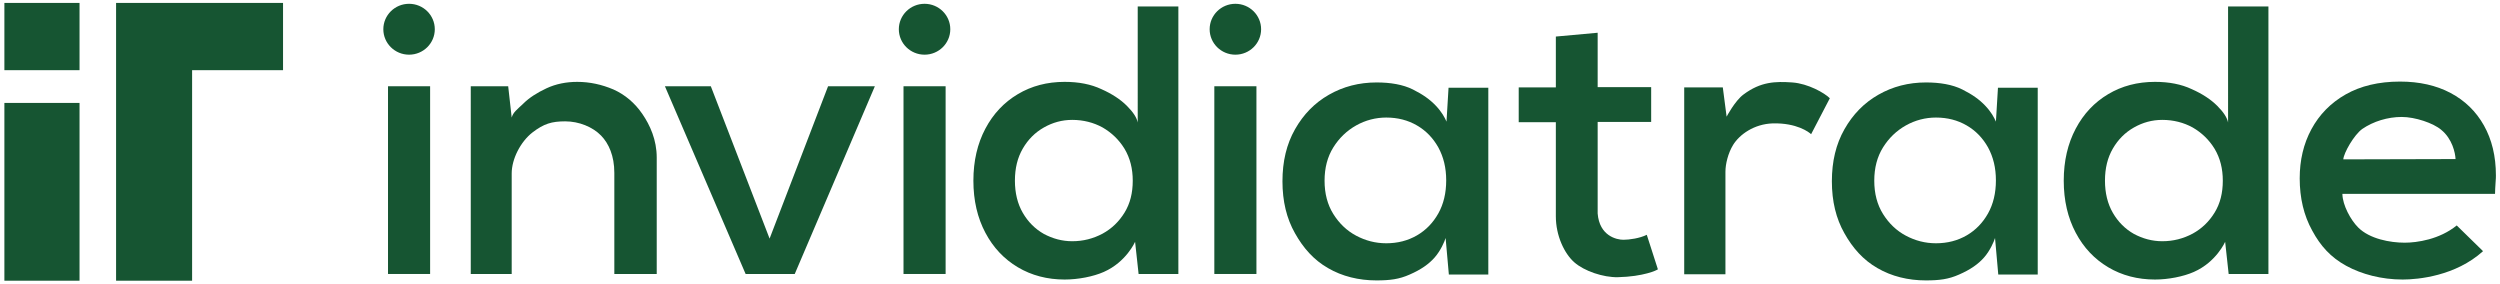
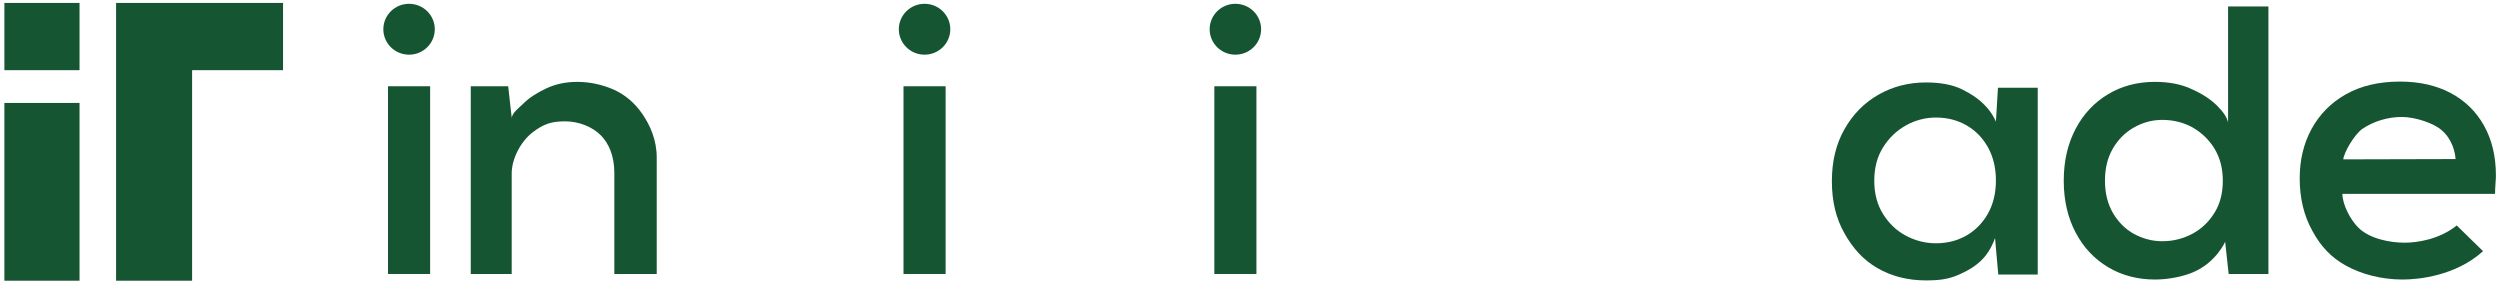
<svg xmlns="http://www.w3.org/2000/svg" version="1.1" id="Layer_1" x="0px" y="0px" viewBox="0 0 855 97" enable-background="new 0 0 855 97" xml:space="preserve">
  <g>
    <path fill="#165532" d="M197.4,28c4.3,0,8.4,0.9,12.4,2.6c4,1.8,7.3,4.6,9.9,8.4c2.6,3.8,4.9,8.8,4.9,14.9v39.8h-14.5V59.1   c0-5.8-1.9-10-4.5-12.7c-2.9-3-7.6-4.9-12.3-4.9c-4.6,0-7.3,0.8-11.2,3.8c-4.1,3.2-7.1,9.1-7.1,14v34.4h-14V29.5h12.8l1.2,10.7   c0.5-1.8,1.8-2.7,3.9-4.7c2.1-2.1,4.8-3.8,8-5.3C190.1,28.7,193.7,28,197.4,28z" />
-     <path fill="#165532" d="M227.4,29.5h15.7l20.1,52.1l20-52.1h16l-27.4,64.2h-16.8L227.4,29.5z" />
-     <path fill="#165532" d="M519.4,29.9h12.7V12.5l14.3-1.3v18.6h18.3v11.9h-18.3v31.3c0.6,7.7,6.5,9,8.8,9c2,0,5.6-0.5,8-1.7l3.8,11.8   c-0.3,0.3-4.9,2.5-13.7,2.7c-5,0.1-11.5-2.1-14.9-5.1c-3.4-3-6.3-9.1-6.3-15.7V41.8h-12.7V29.9z" />
-     <path fill="#165532" d="M590.2,93.8H576V29.9h13.2l1.3,10c0,0,2.9-5.5,5.8-7.6c5.9-4.4,10.9-4.5,16.7-4.1c5.4,0.4,11,3.6,12.8,5.4   l-6.4,12.3c-0.7-0.7-4.9-3.9-13.1-3.7c-6.4,0.2-11.4,3.8-13.6,7.4c-1.7,2.8-2.6,6.5-2.6,9.1V93.8z" />
    <path fill="#165532" d="M683.4,93.8l-1.1-12.4c-0.4,1.3-1.7,4.3-3.7,6.6c-2,2.3-4.7,4.2-8.6,5.9c-3.6,1.6-6.7,2-11.4,2   c-6,0-11.7-1.4-16.5-4.2c-4.9-2.8-8.5-6.9-11.3-11.9c-2.9-5.1-4.3-11-4.3-17.8c0-6.8,1.4-12.7,4.3-17.8c2.9-5.1,6.7-9,11.6-11.8   c4.9-2.8,10.3-4.2,16.3-4.2c4.7,0,9,0.7,12.4,2.4c3.4,1.7,5.8,3.4,7.8,5.5c2.1,2.2,3.1,4.1,3.7,5.5l0.7-11.6l13.6,0v63.9H683.4z    M641,61.8c0,4.4,1,8.2,3,11.4c2,3.2,4.6,5.7,7.8,7.4c3.2,1.7,6.6,2.6,10.3,2.6c3.9,0,7.4-0.9,10.5-2.7c3.1-1.8,5.5-4.3,7.3-7.5   c1.8-3.2,2.7-7,2.7-11.3c0-4.3-0.9-8-2.7-11.3c-1.8-3.2-4.2-5.7-7.3-7.5c-3.1-1.8-6.6-2.7-10.5-2.7c-3.6,0-7.1,0.9-10.3,2.7   c-3.2,1.8-5.8,4.3-7.8,7.5C642,53.6,641,57.4,641,61.8z" />
    <path fill="#165532" d="M737,95.6c-5.9,0-11.3-1.4-16-4.2c-4.7-2.8-8.4-6.7-11.1-11.8c-2.7-5.1-4.1-11-4.1-17.8   c0-6.8,1.4-12.7,4.1-17.8c2.7-5.1,6.4-9,11.1-11.8c4.7-2.8,10-4.2,16-4.2c4.8,0,9,0.8,12.6,2.5c3.6,1.6,6.5,3.5,8.7,5.7   c2.2,2.2,3.4,4.1,3.7,5.7V2.2h13.8v91.5h-13.6l-1.2-11c0,0-3,6.9-10.7,10.3C746.7,94.6,741.5,95.6,737,95.6z M739.5,82.5   c3.8,0,7.2-0.9,10.4-2.6c3.1-1.7,5.6-4.1,7.5-7.2c1.9-3.1,2.8-6.7,2.8-10.9c0-4.1-0.9-7.7-2.8-10.9c-1.9-3.1-4.4-5.5-7.5-7.3   c-3.1-1.7-6.6-2.6-10.4-2.6c-3.5,0-6.7,0.9-9.7,2.6c-3,1.7-5.4,4.1-7.2,7.2c-1.8,3.1-2.7,6.7-2.7,11c0,4.2,0.9,7.9,2.7,11   c1.8,3.1,4.2,5.5,7.2,7.2C732.8,81.6,736,82.5,739.5,82.5z" />
-     <path fill="#165532" d="M364.1,95.6c-5.9,0-11.3-1.4-16-4.2c-4.7-2.8-8.4-6.7-11.1-11.8c-2.7-5.1-4.1-11-4.1-17.8   c0-6.8,1.4-12.7,4.1-17.8c2.7-5.1,6.4-9,11.1-11.8c4.7-2.8,10-4.2,16-4.2c4.8,0,9,0.8,12.6,2.5c3.6,1.6,6.5,3.5,8.7,5.7   c2.2,2.2,3.4,4.1,3.7,5.7V2.2H403v91.5h-13.6l-1.2-11c0,0-3,6.9-10.7,10.3C373.9,94.6,368.7,95.6,364.1,95.6z M366.7,82.5   c3.8,0,7.2-0.9,10.4-2.6c3.1-1.7,5.6-4.1,7.5-7.2c1.9-3.1,2.8-6.7,2.8-10.9c0-4.1-0.9-7.7-2.8-10.9c-1.9-3.1-4.4-5.5-7.5-7.3   c-3.1-1.7-6.6-2.6-10.4-2.6c-3.5,0-6.7,0.9-9.7,2.6c-3,1.7-5.4,4.1-7.2,7.2c-1.8,3.1-2.7,6.7-2.7,11c0,4.2,0.9,7.9,2.7,11   c1.8,3.1,4.2,5.5,7.2,7.2C360,81.6,363.2,82.5,366.7,82.5z" />
    <path fill="#165532" d="M801.1,66.4c0.1,3.8,2.8,8.8,5.4,11.4c3.9,3.9,10.9,5.2,15.9,5.2c4.2,0,11.9-1.1,17.8-5.9l9,8.8   c-9.4,8.5-22.2,9.7-27.5,9.7c-7.2,0-14-1.8-19.3-4.7c-5.3-2.9-8.8-6.8-11.6-12c-2.9-5.2-4.3-11.2-4.3-17.9c0-6.2,1.3-11.8,4-16.8   c2.7-5,6.6-9,11.7-11.9c5.1-2.9,11.3-4.4,18.6-4.4c6.6,0,12.4,1.3,17.3,3.9c4.9,2.6,8.7,6.3,11.4,11.1c2.7,4.8,4.1,10.5,4.1,17.1   c0,0.4,0,1.2-0.1,2.2c-0.1,1.1-0.2,3.7-0.2,4.1H801.1z M839.8,54.4c-0.1-2.1-1.1-6.9-4.9-10c-2.7-2.3-8.9-4.4-13.5-4.4   c-4.8,0-9.7,1.5-13.5,4.1c-2.8,2-6.3,8.1-6.5,10.4L839.8,54.4z" />
-     <path fill="#165532" d="M495.5,93.8l-1.1-12.4c-0.4,1.3-1.7,4.3-3.7,6.6c-2,2.3-4.7,4.2-8.6,5.9c-3.6,1.6-6.7,2-11.4,2   c-6,0-11.7-1.4-16.5-4.2c-4.9-2.8-8.5-6.9-11.3-11.9c-2.9-5.1-4.3-11-4.3-17.8c0-6.8,1.4-12.7,4.3-17.8c2.9-5.1,6.7-9,11.6-11.8   c4.9-2.8,10.3-4.2,16.3-4.2c4.7,0,9,0.7,12.4,2.4c3.4,1.7,5.8,3.4,7.8,5.5c2.1,2.2,3.1,4.1,3.7,5.5l0.7-11.6l13.6,0v63.9H495.5z    M453,61.8c0,4.4,1,8.2,3,11.4c2,3.2,4.6,5.7,7.8,7.4c3.2,1.7,6.6,2.6,10.3,2.6c3.9,0,7.4-0.9,10.5-2.7c3.1-1.8,5.5-4.3,7.3-7.5   c1.8-3.2,2.7-7,2.7-11.3c0-4.3-0.9-8-2.7-11.3c-1.8-3.2-4.2-5.7-7.3-7.5c-3.1-1.8-6.6-2.7-10.5-2.7c-3.6,0-7.1,0.9-10.3,2.7   c-3.2,1.8-5.8,4.3-7.8,7.5C454,53.6,453,57.4,453,61.8z" />
    <g>
      <path fill="#165532" d="M415.3,93.8V29.5h14.4v64.2H415.3z" />
      <ellipse fill="#165532" cx="422.5" cy="10" rx="8.8" ry="8.7" />
    </g>
    <g>
      <path fill="#165532" d="M309,93.8V29.5h14.4v64.2H309z" />
      <ellipse fill="#165532" cx="316.2" cy="10" rx="8.8" ry="8.7" />
    </g>
    <g>
      <path fill="#165532" d="M1.5,96V35.2h25.7V96H1.5z" />
      <path fill="#165532" d="M1.5,24V1h25.7v23H1.5z" />
    </g>
    <polygon fill="#165532" points="96.8,1 39.7,1 39.7,96 65.7,96 65.7,24 96.8,24  " />
    <g>
      <path fill="#165532" d="M132.7,93.8V29.5h14.4v64.2H132.7z" />
      <ellipse fill="#165532" cx="139.9" cy="10" rx="8.8" ry="8.7" />
    </g>
  </g>
</svg>